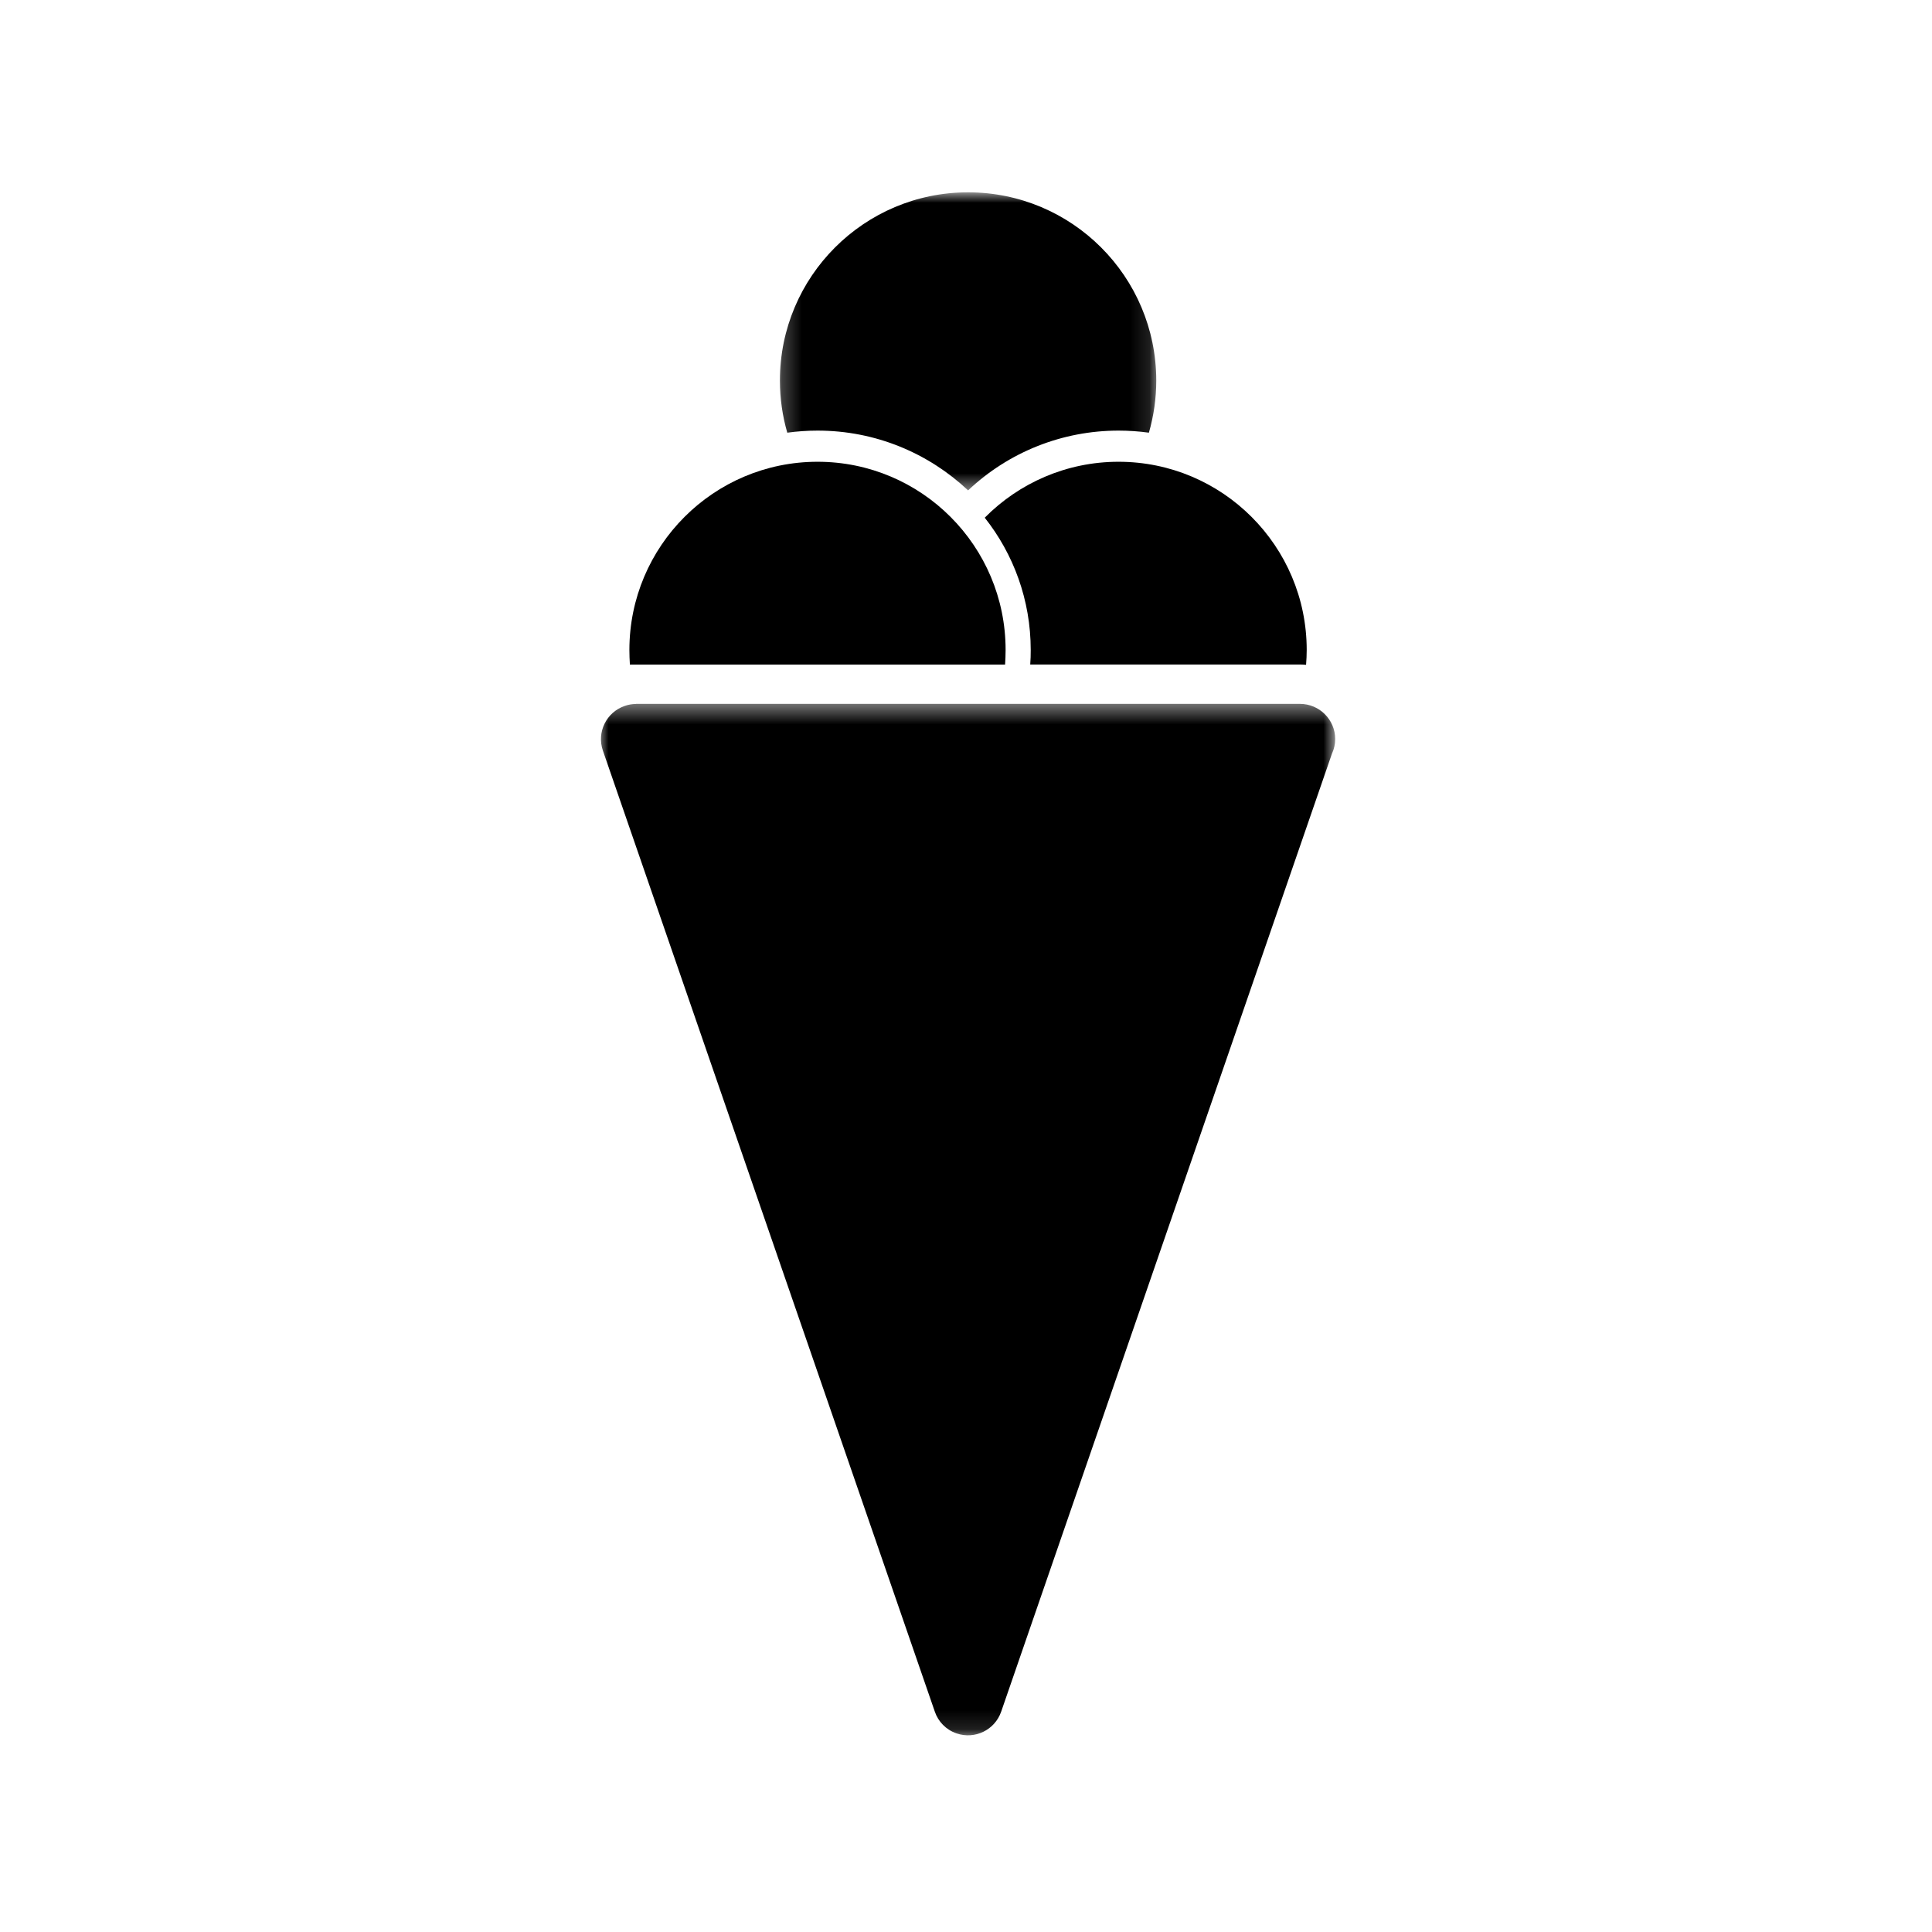
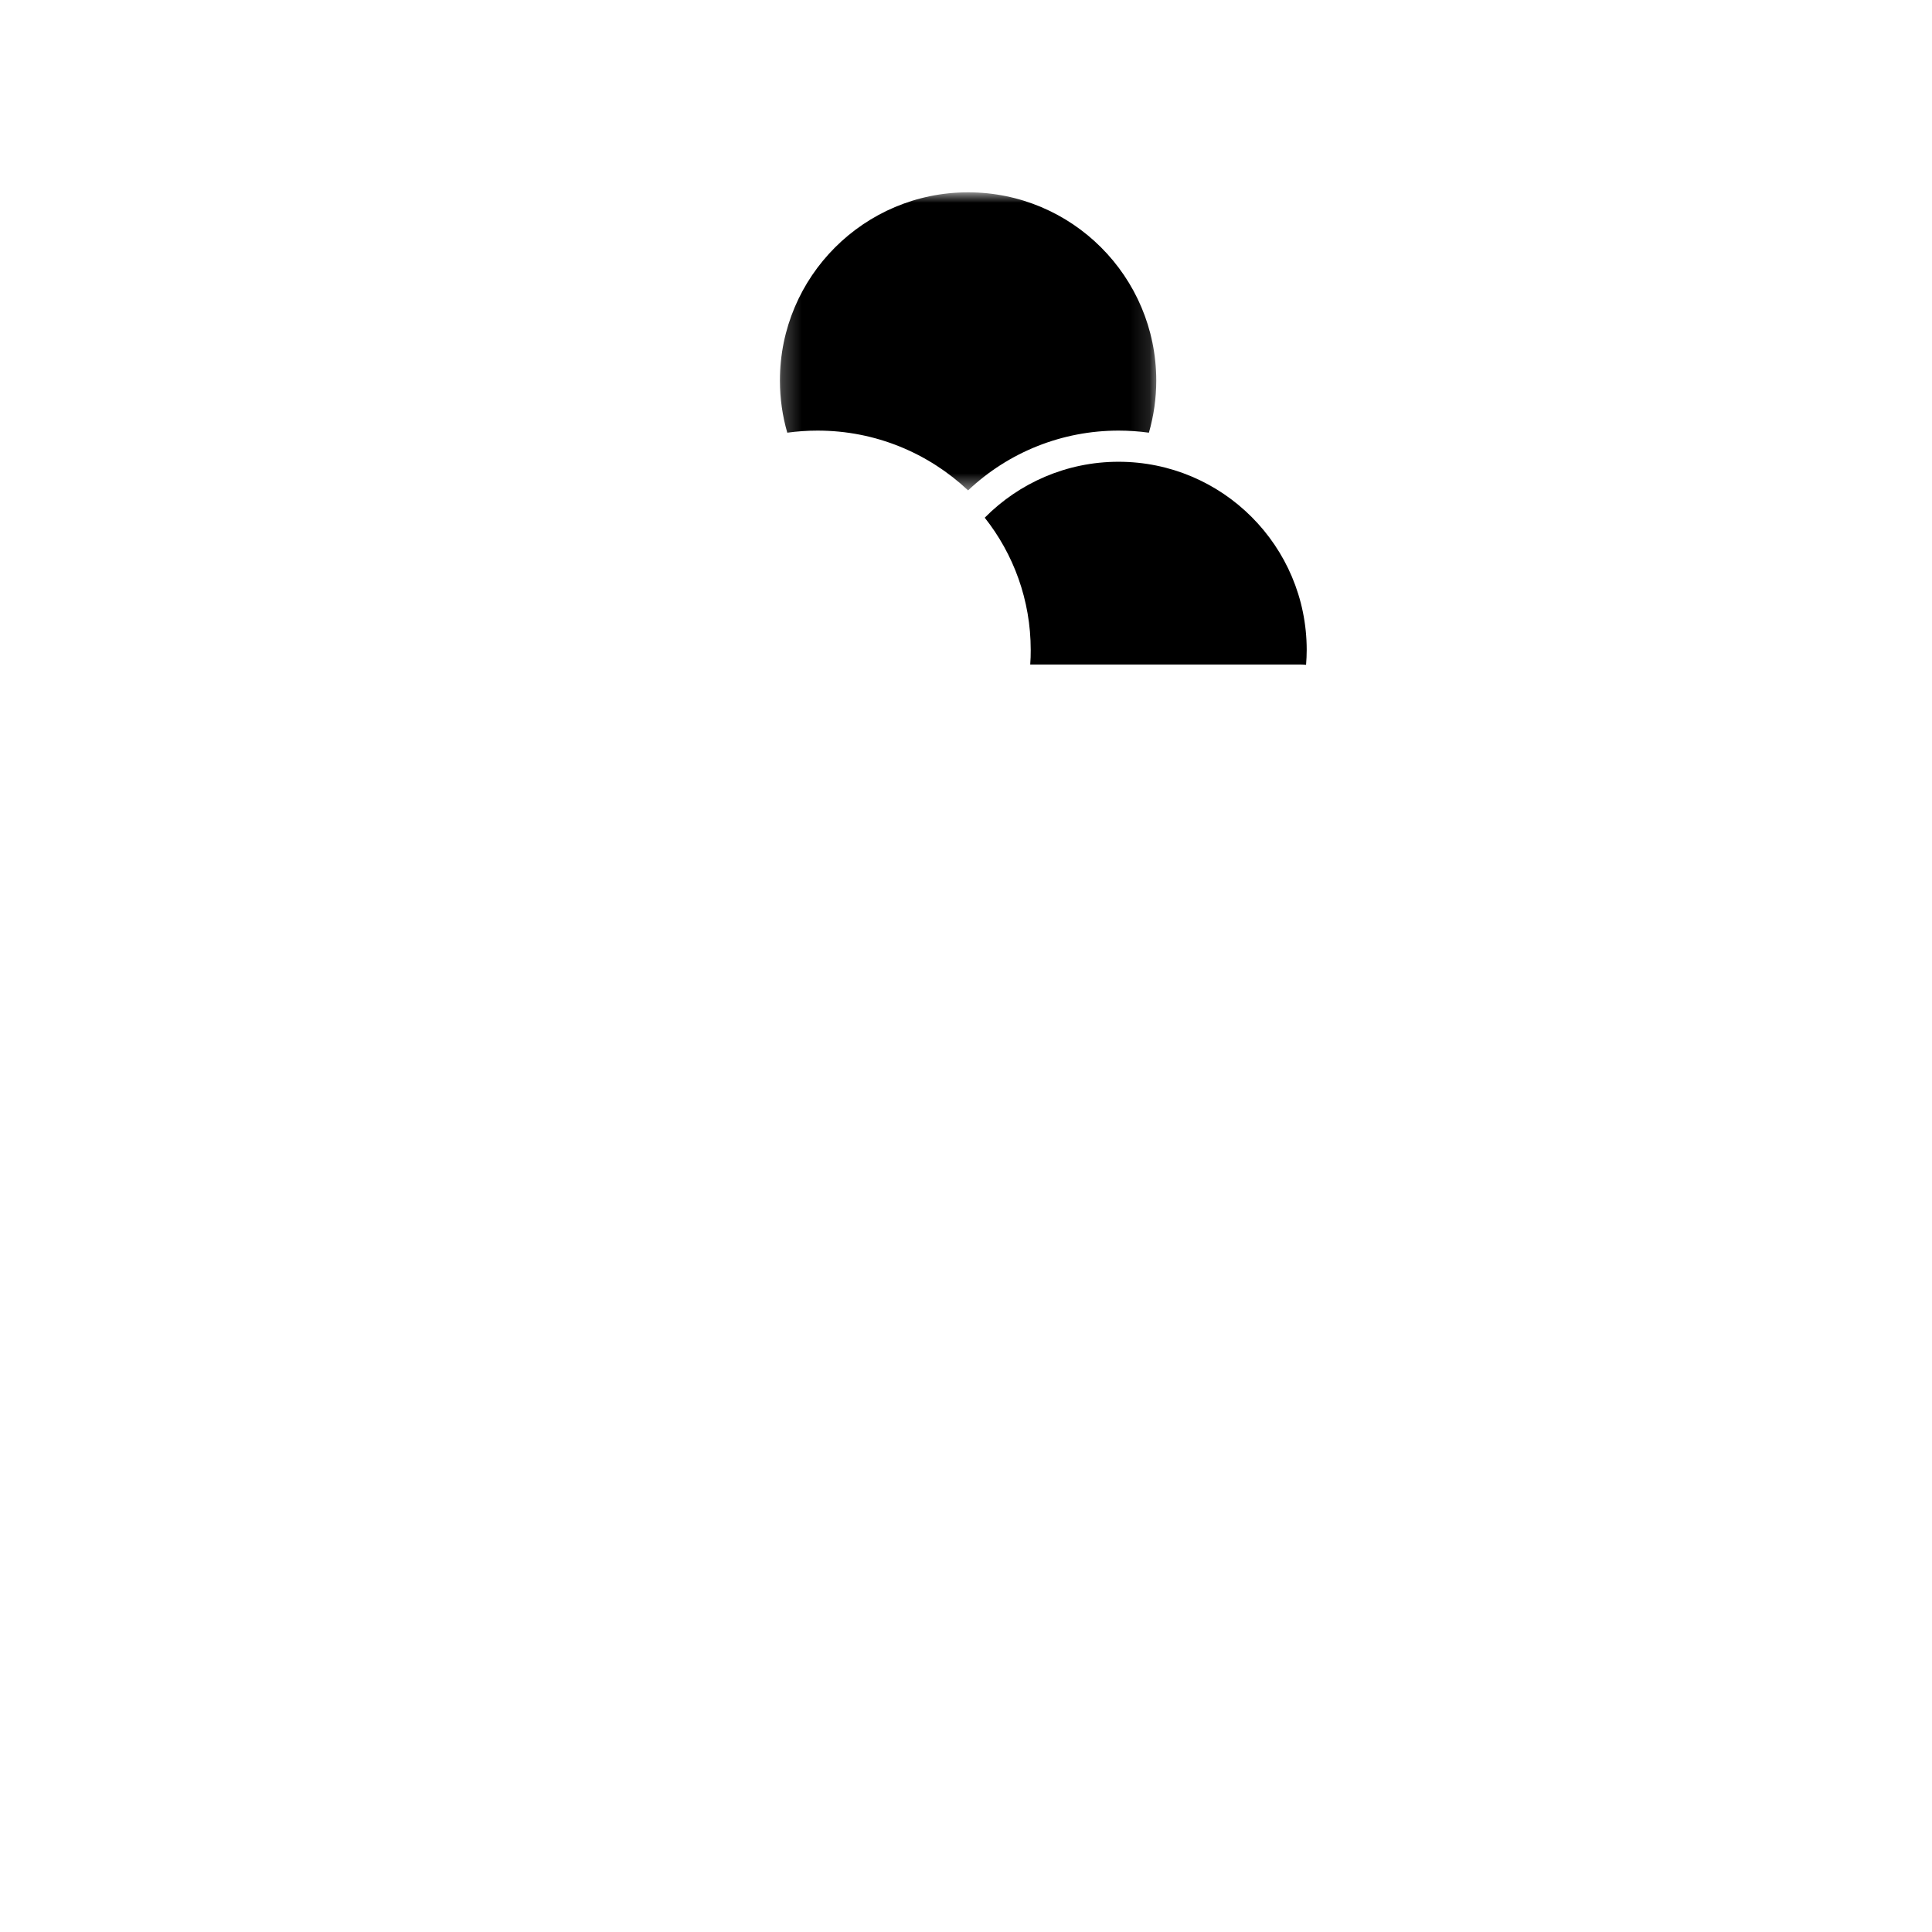
<svg xmlns="http://www.w3.org/2000/svg" width="100" height="100" viewBox="0 0 100 100" fill="none">
-   <path d="M42.317 23.901C36.94 23.901 32.577 28.265 32.577 33.644C32.577 33.897 32.588 34.149 32.603 34.397H52.023C52.039 34.149 52.05 33.897 52.05 33.644C52.052 28.265 47.695 23.901 42.317 23.901Z" fill="black" />
  <path d="M57.895 23.901C55.189 23.901 52.732 25.013 50.97 26.796C52.459 28.677 53.35 31.058 53.35 33.642C53.35 33.894 53.345 34.147 53.324 34.394H67.28C67.388 34.394 67.494 34.399 67.602 34.41C67.622 34.157 67.635 33.899 67.635 33.642C67.635 28.265 63.273 23.901 57.895 23.901Z" fill="black" />
  <mask id="mask0_2320_950" style="mask-type:luminance" maskUnits="userSpaceOnUse" x="40" y="10" width="20" height="16">
    <path d="M40.247 10H59.877V25.432H40.247V10Z" fill="white" />
  </mask>
  <g mask="url(#mask0_2320_950)">
    <path d="M50.108 9.955C44.731 9.955 40.368 14.314 40.368 19.698C40.368 20.634 40.502 21.535 40.749 22.396C41.259 22.326 41.779 22.288 42.317 22.288C45.331 22.288 48.071 23.465 50.108 25.382C52.215 23.393 54.986 22.288 57.898 22.288C58.431 22.288 58.957 22.326 59.467 22.396C59.714 21.535 59.848 20.634 59.848 19.698C59.845 14.314 55.485 9.955 50.108 9.955Z" fill="black" />
  </g>
  <mask id="mask1_2320_950" style="mask-type:luminance" maskUnits="userSpaceOnUse" x="30" y="36" width="40" height="54">
    <path d="M30.988 36.42H69.114V89.876H30.988V36.42Z" fill="white" />
  </mask>
  <g mask="url(#mask1_2320_950)">
-     <path d="M48.387 88.597C48.56 89.107 48.962 89.532 49.51 89.72C50.461 90.048 51.493 89.543 51.82 88.597L68.941 39.011C69.049 38.779 69.109 38.526 69.109 38.253C69.109 37.249 68.292 36.432 67.282 36.432H32.922V36.437C32.729 36.437 32.526 36.47 32.333 36.54C31.382 36.867 30.878 37.9 31.205 38.851L48.387 88.597Z" fill="black" />
-   </g>
+     </g>
</svg>